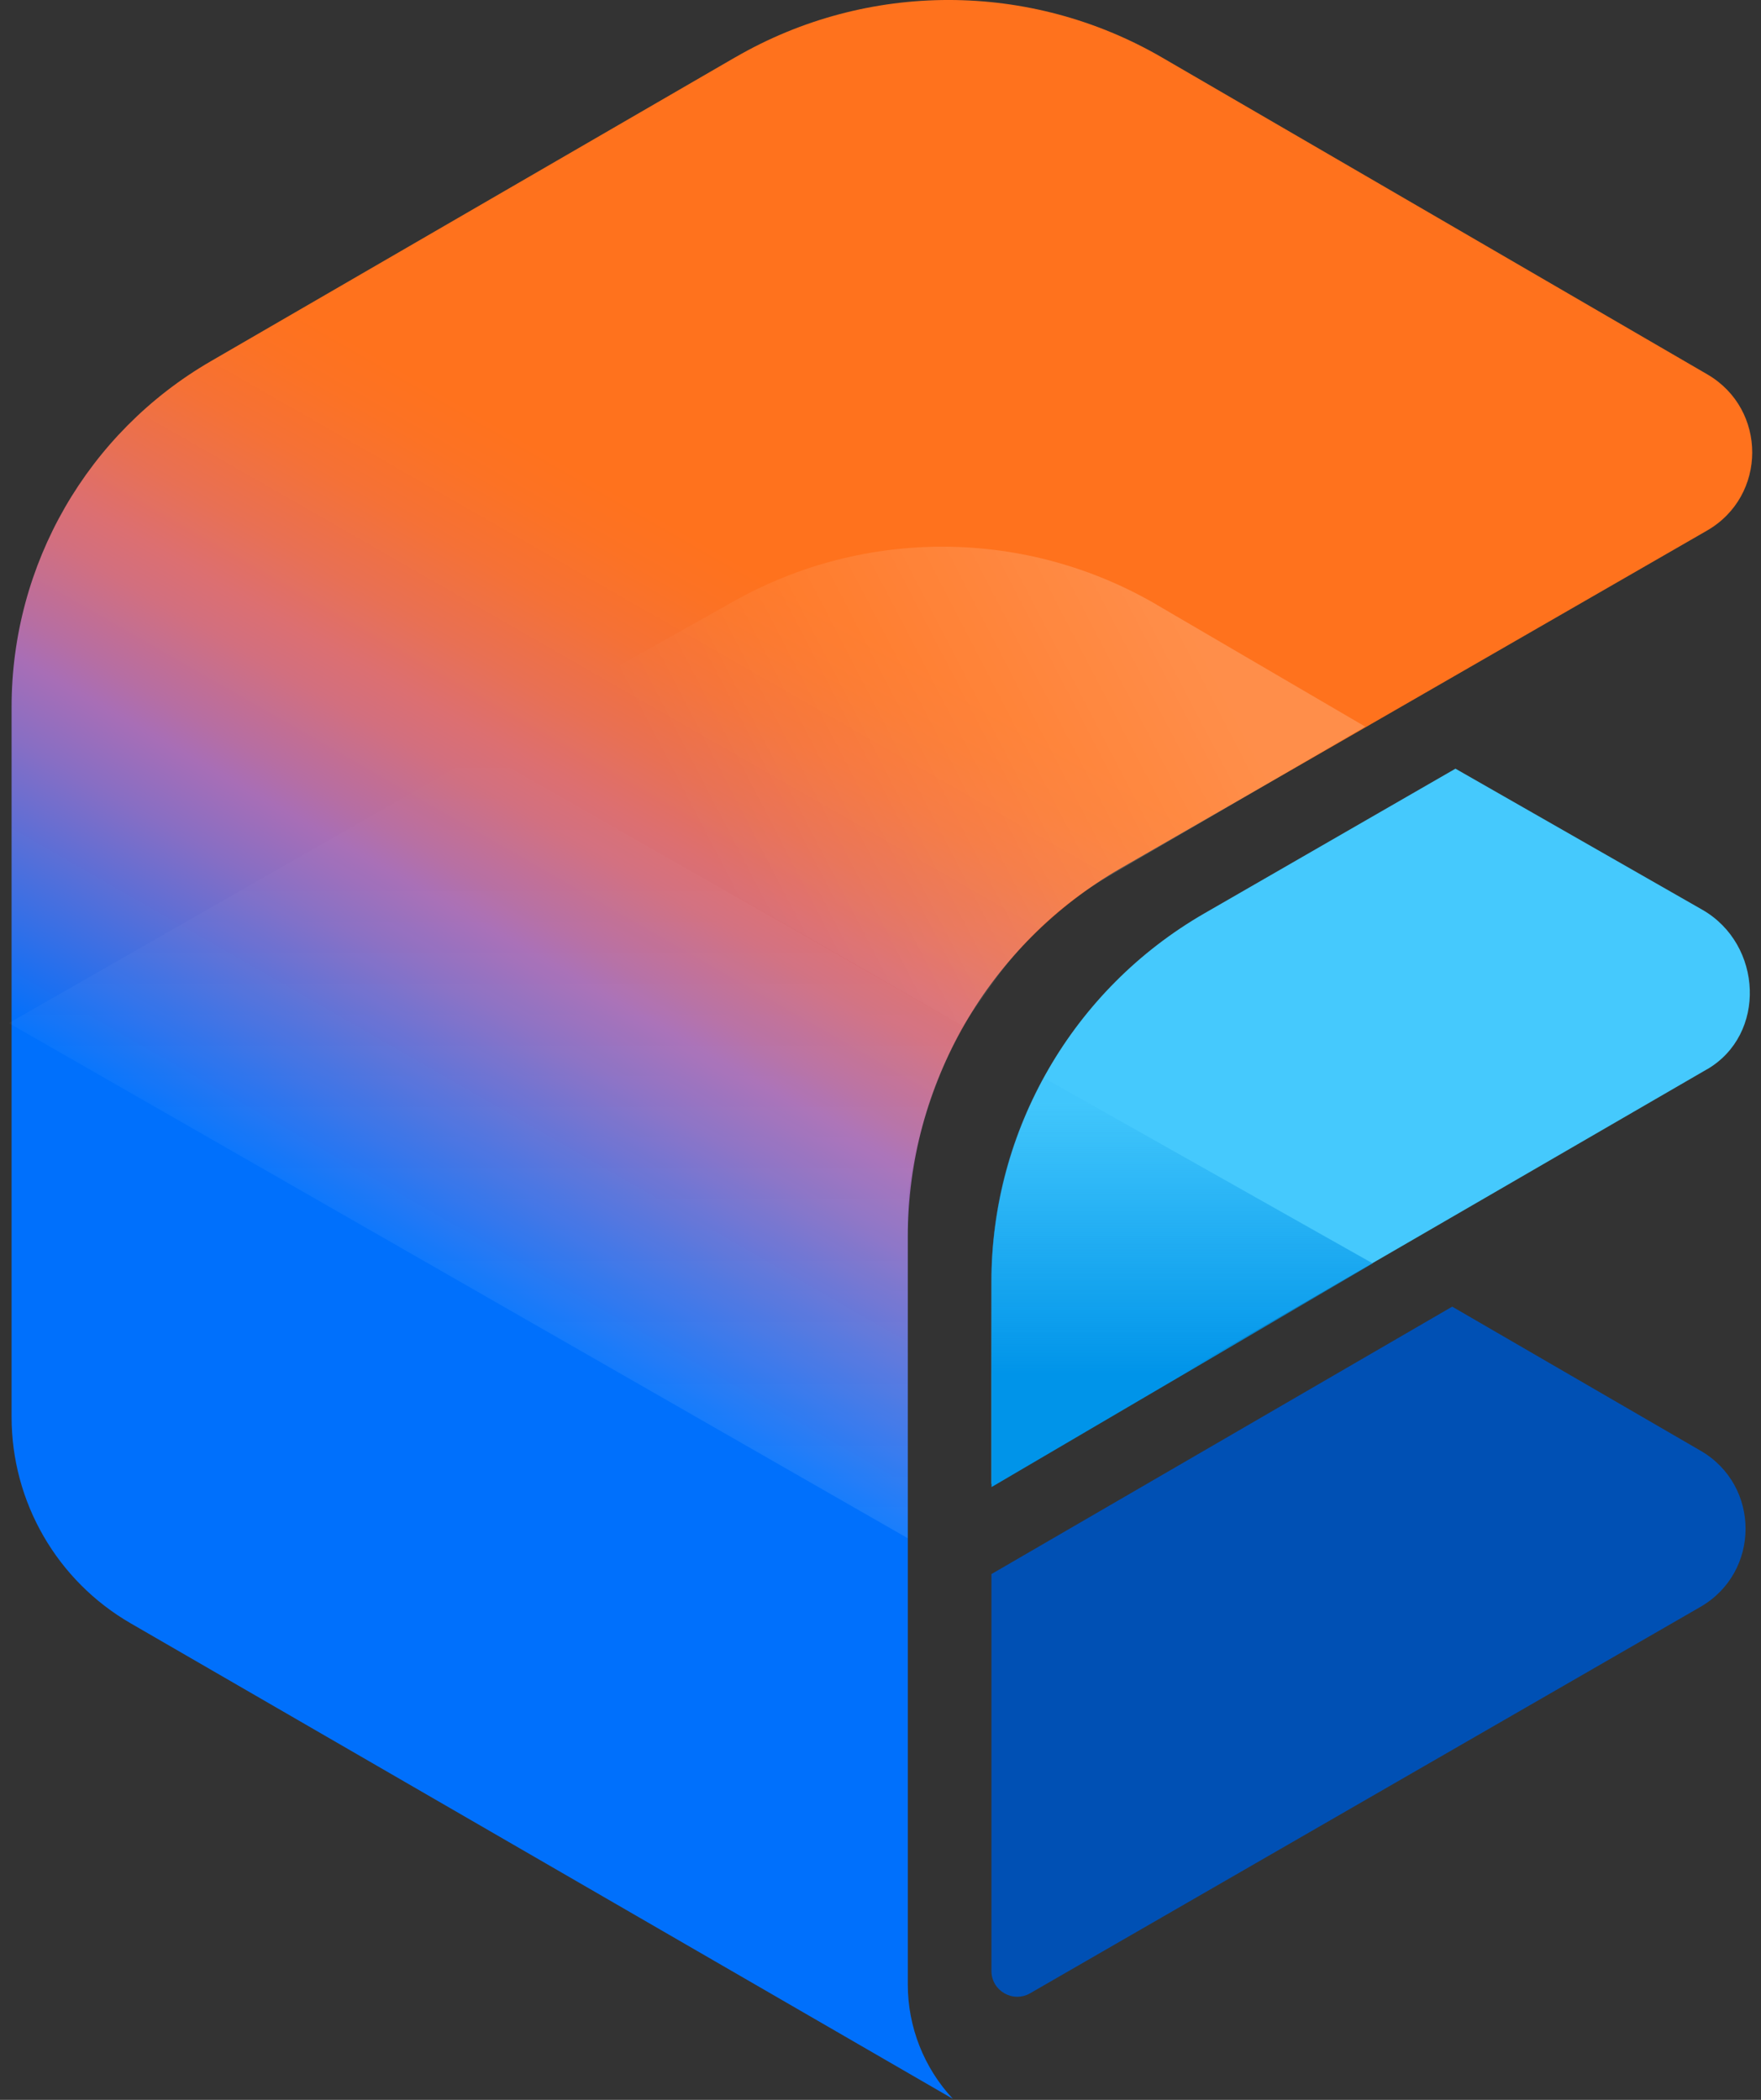
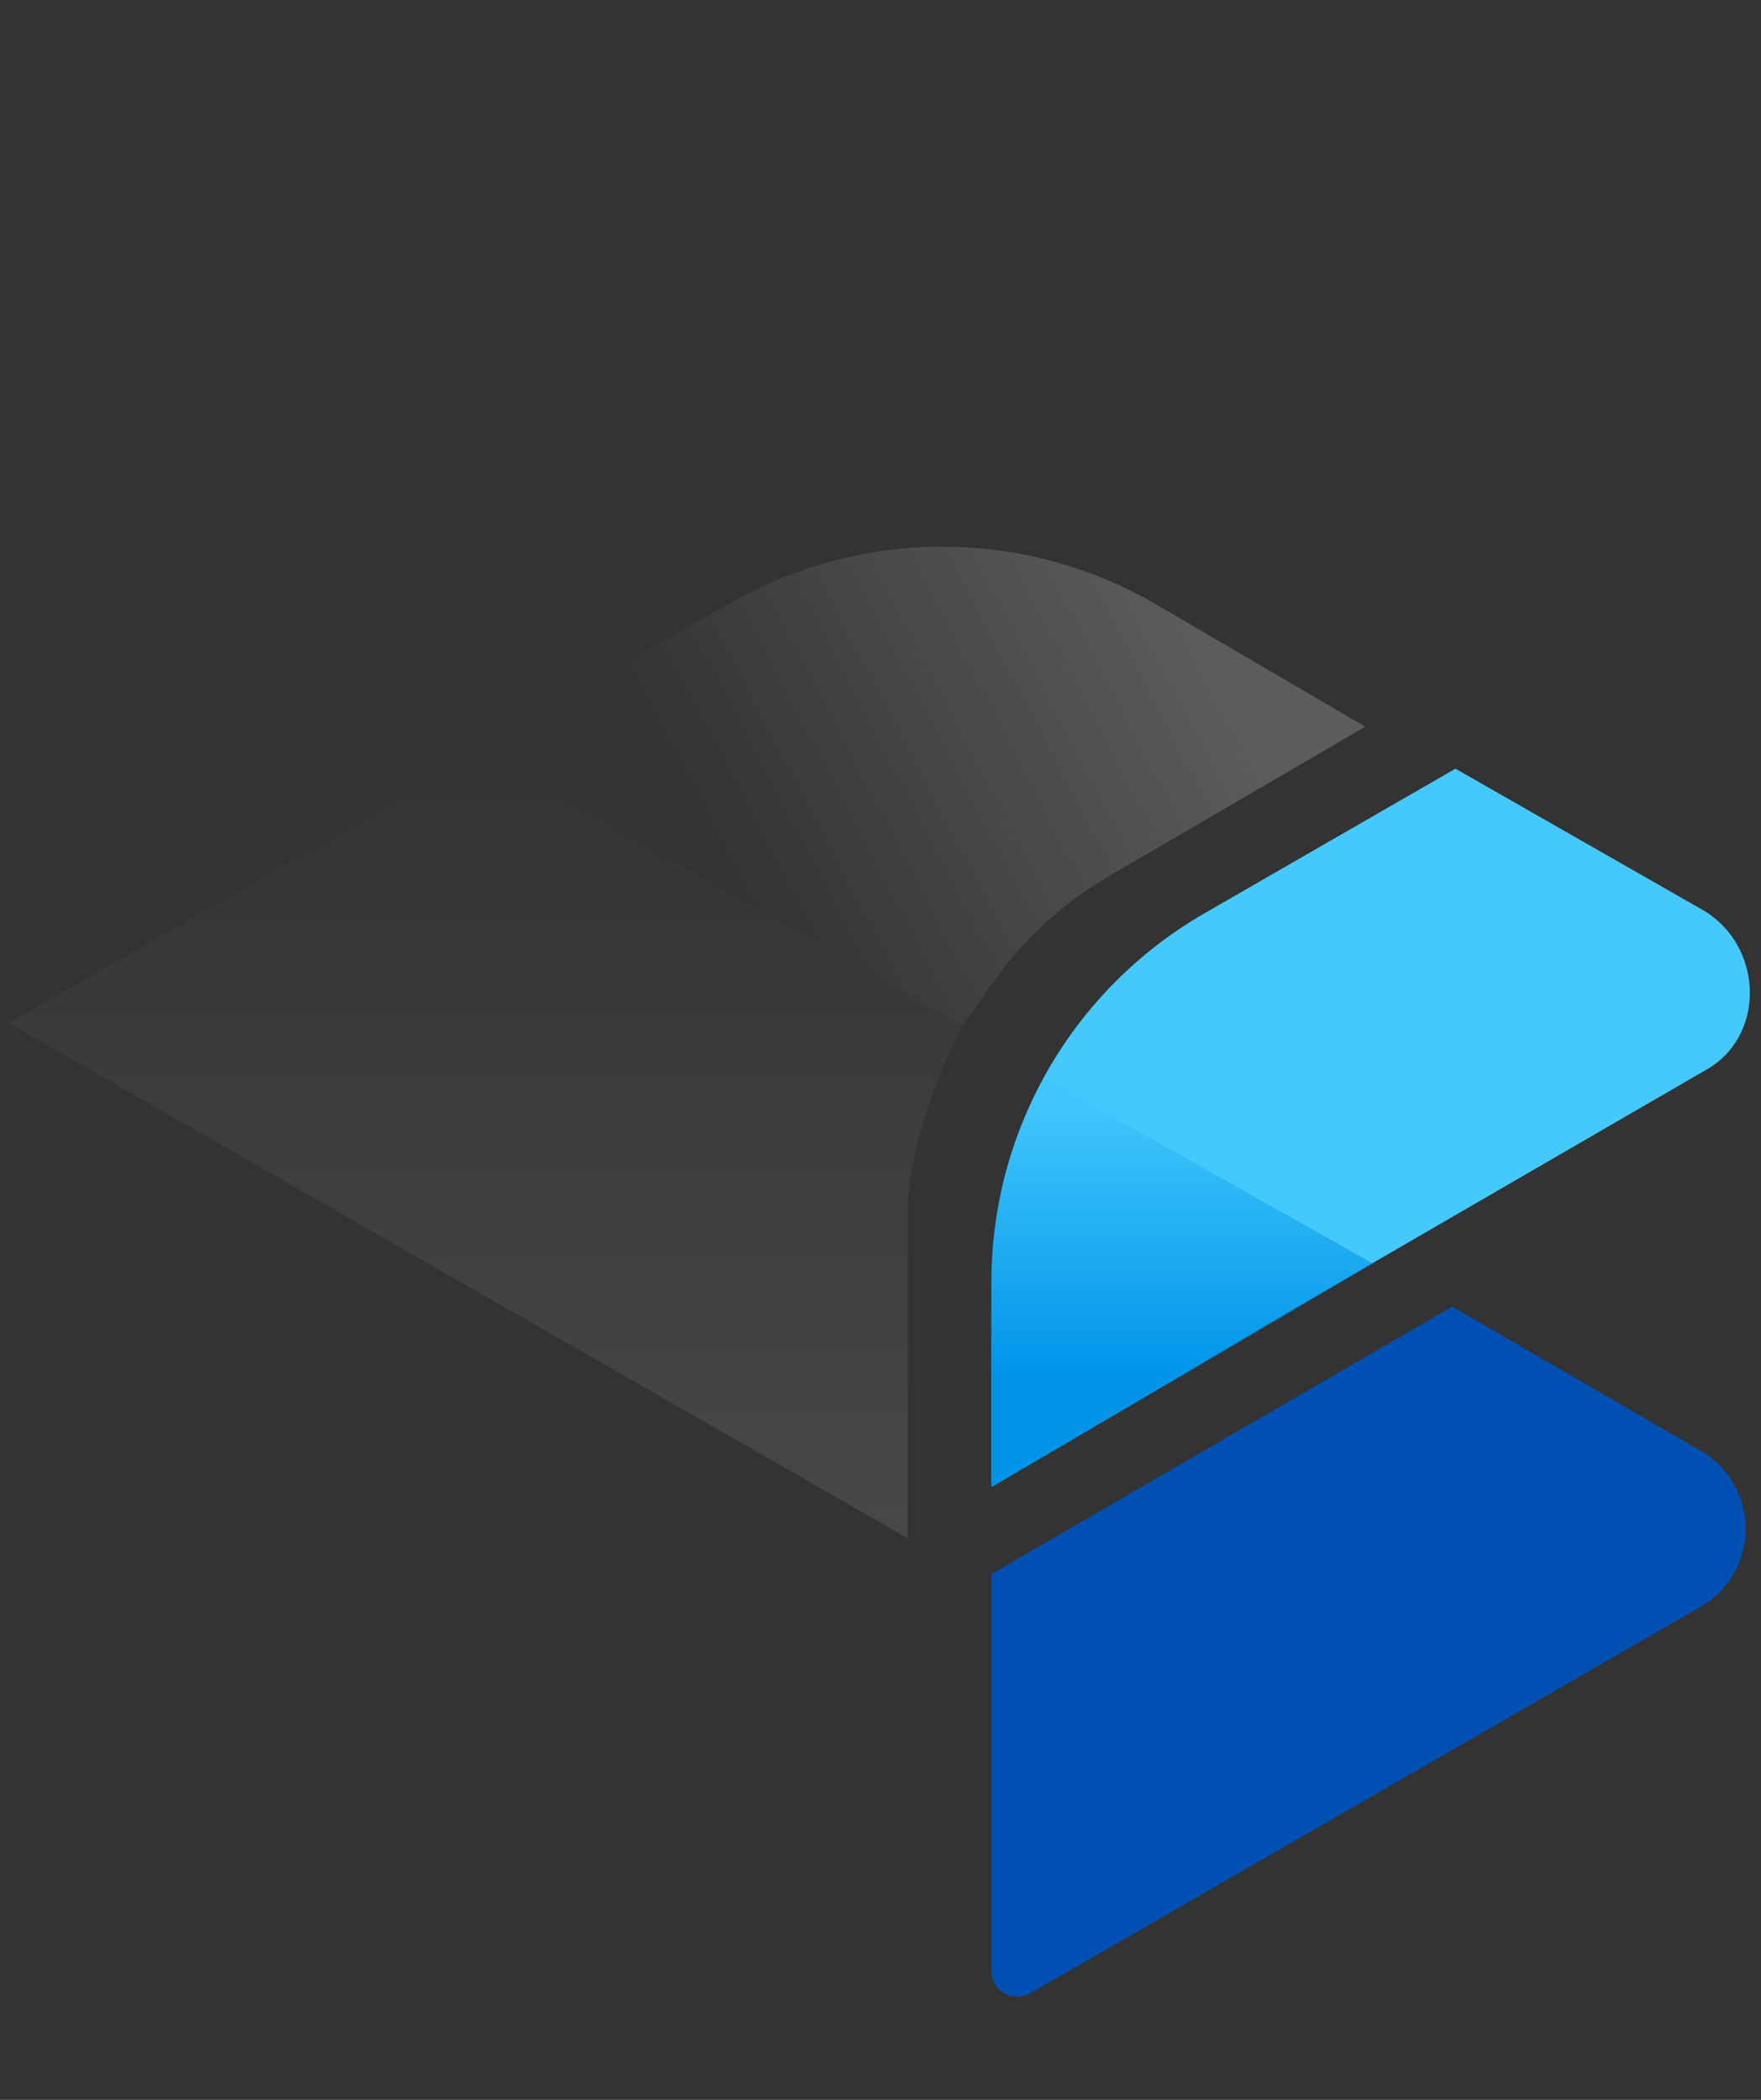
<svg xmlns="http://www.w3.org/2000/svg" fill="none" height="31" viewBox="0 0 26 31" width="26">
  <rect x="0" y="0" width="26" height="31" fill="#333333" stroke="none" />
  <linearGradient id="a" gradientUnits="userSpaceOnUse" x1="4.499" x2="18.504" y1="24.937" y2=".502">
    <stop offset=".226" stop-color="#0070fc" />
    <stop offset=".274" stop-color="#336fe7" />
    <stop offset=".356" stop-color="#876ec4" />
    <stop offset=".394" stop-color="#a86eb6" />
    <stop offset=".413" stop-color="#b66ea3" />
    <stop offset=".457" stop-color="#d26f7f" />
    <stop offset=".48" stop-color="#dc6f71" />
    <stop offset=".515" stop-color="#e87054" />
    <stop offset=".56" stop-color="#f57136" />
    <stop offset=".599" stop-color="#fc7224" />
    <stop offset=".626" stop-color="#ff721d" />
  </linearGradient>
  <linearGradient id="b" gradientUnits="userSpaceOnUse" x1="8.819" x2="19.207" y1="13.993" y2="8.592">
    <stop offset=".182" stop-color="#fff" stop-opacity="0" />
    <stop offset=".853" stop-color="#fff" stop-opacity=".2" />
  </linearGradient>
  <linearGradient id="c" gradientUnits="userSpaceOnUse" x1="7.17" x2="7.17" y1="22.709" y2="11.108">
    <stop offset="0" stop-color="#fff" stop-opacity=".1" />
    <stop offset="1" stop-color="#fff" stop-opacity="0" />
  </linearGradient>
  <linearGradient id="d" gradientUnits="userSpaceOnUse" x1="17.445" x2="17.445" y1="21.953" y2="15.905">
    <stop offset=".273" stop-color="#0094e9" />
    <stop offset=".937" stop-color="#0094e9" stop-opacity=".05" />
  </linearGradient>
  <path d="m25.201 15.787-10.562 6.121v-2.984c0-2.245 1.198-4.319 3.143-5.44l3.707-2.136 3.647 2.084c.889.511.952 1.841.065 2.356z" fill="#45c9fd" />
-   <path d="m10.855.846-7.743 4.487c-1.821 1.055-2.941 3-2.941 5.104v10.481c0 1.257.67 2.418 1.758 3.047l12.14 7.021c-.428-.459-.666-1.062-.666-1.69v-6.676-4.362c0-2.246 1.199-4.321 3.146-5.441l8.654-4.984c.888-.511.89-1.791.005-2.306l-8.049-4.677c-1.948-1.132-4.354-1.134-6.303-.004z" fill="url(#a)" />
  <path d="m21.441 19.29-6.803 3.948v5.859c0 .293.317.476.571.33l9.896-5.704c.888-.512.89-1.792.003-2.306z" fill="#0050b4" />
  <path d="m17.08 8.929 3.078 1.799-3.803 2.217c-.66.385-1.229.907-1.67 1.531l-.473.67-7.183-4.132 3.808-2.139c1.943-1.091 4.32-1.071 6.244.054z" fill="url(#b)" />
  <path d="m.13 15.104 13.272 7.605v-4.805c0-1.237.809-2.759.809-2.759l-7.088-4.037z" fill="url(#c)" />
  <path d="m20.268 18.652-5.629 3.302v-3.235c.031-.974.287-1.928.747-2.787l.014-.026z" fill="url(#d)" />
</svg>